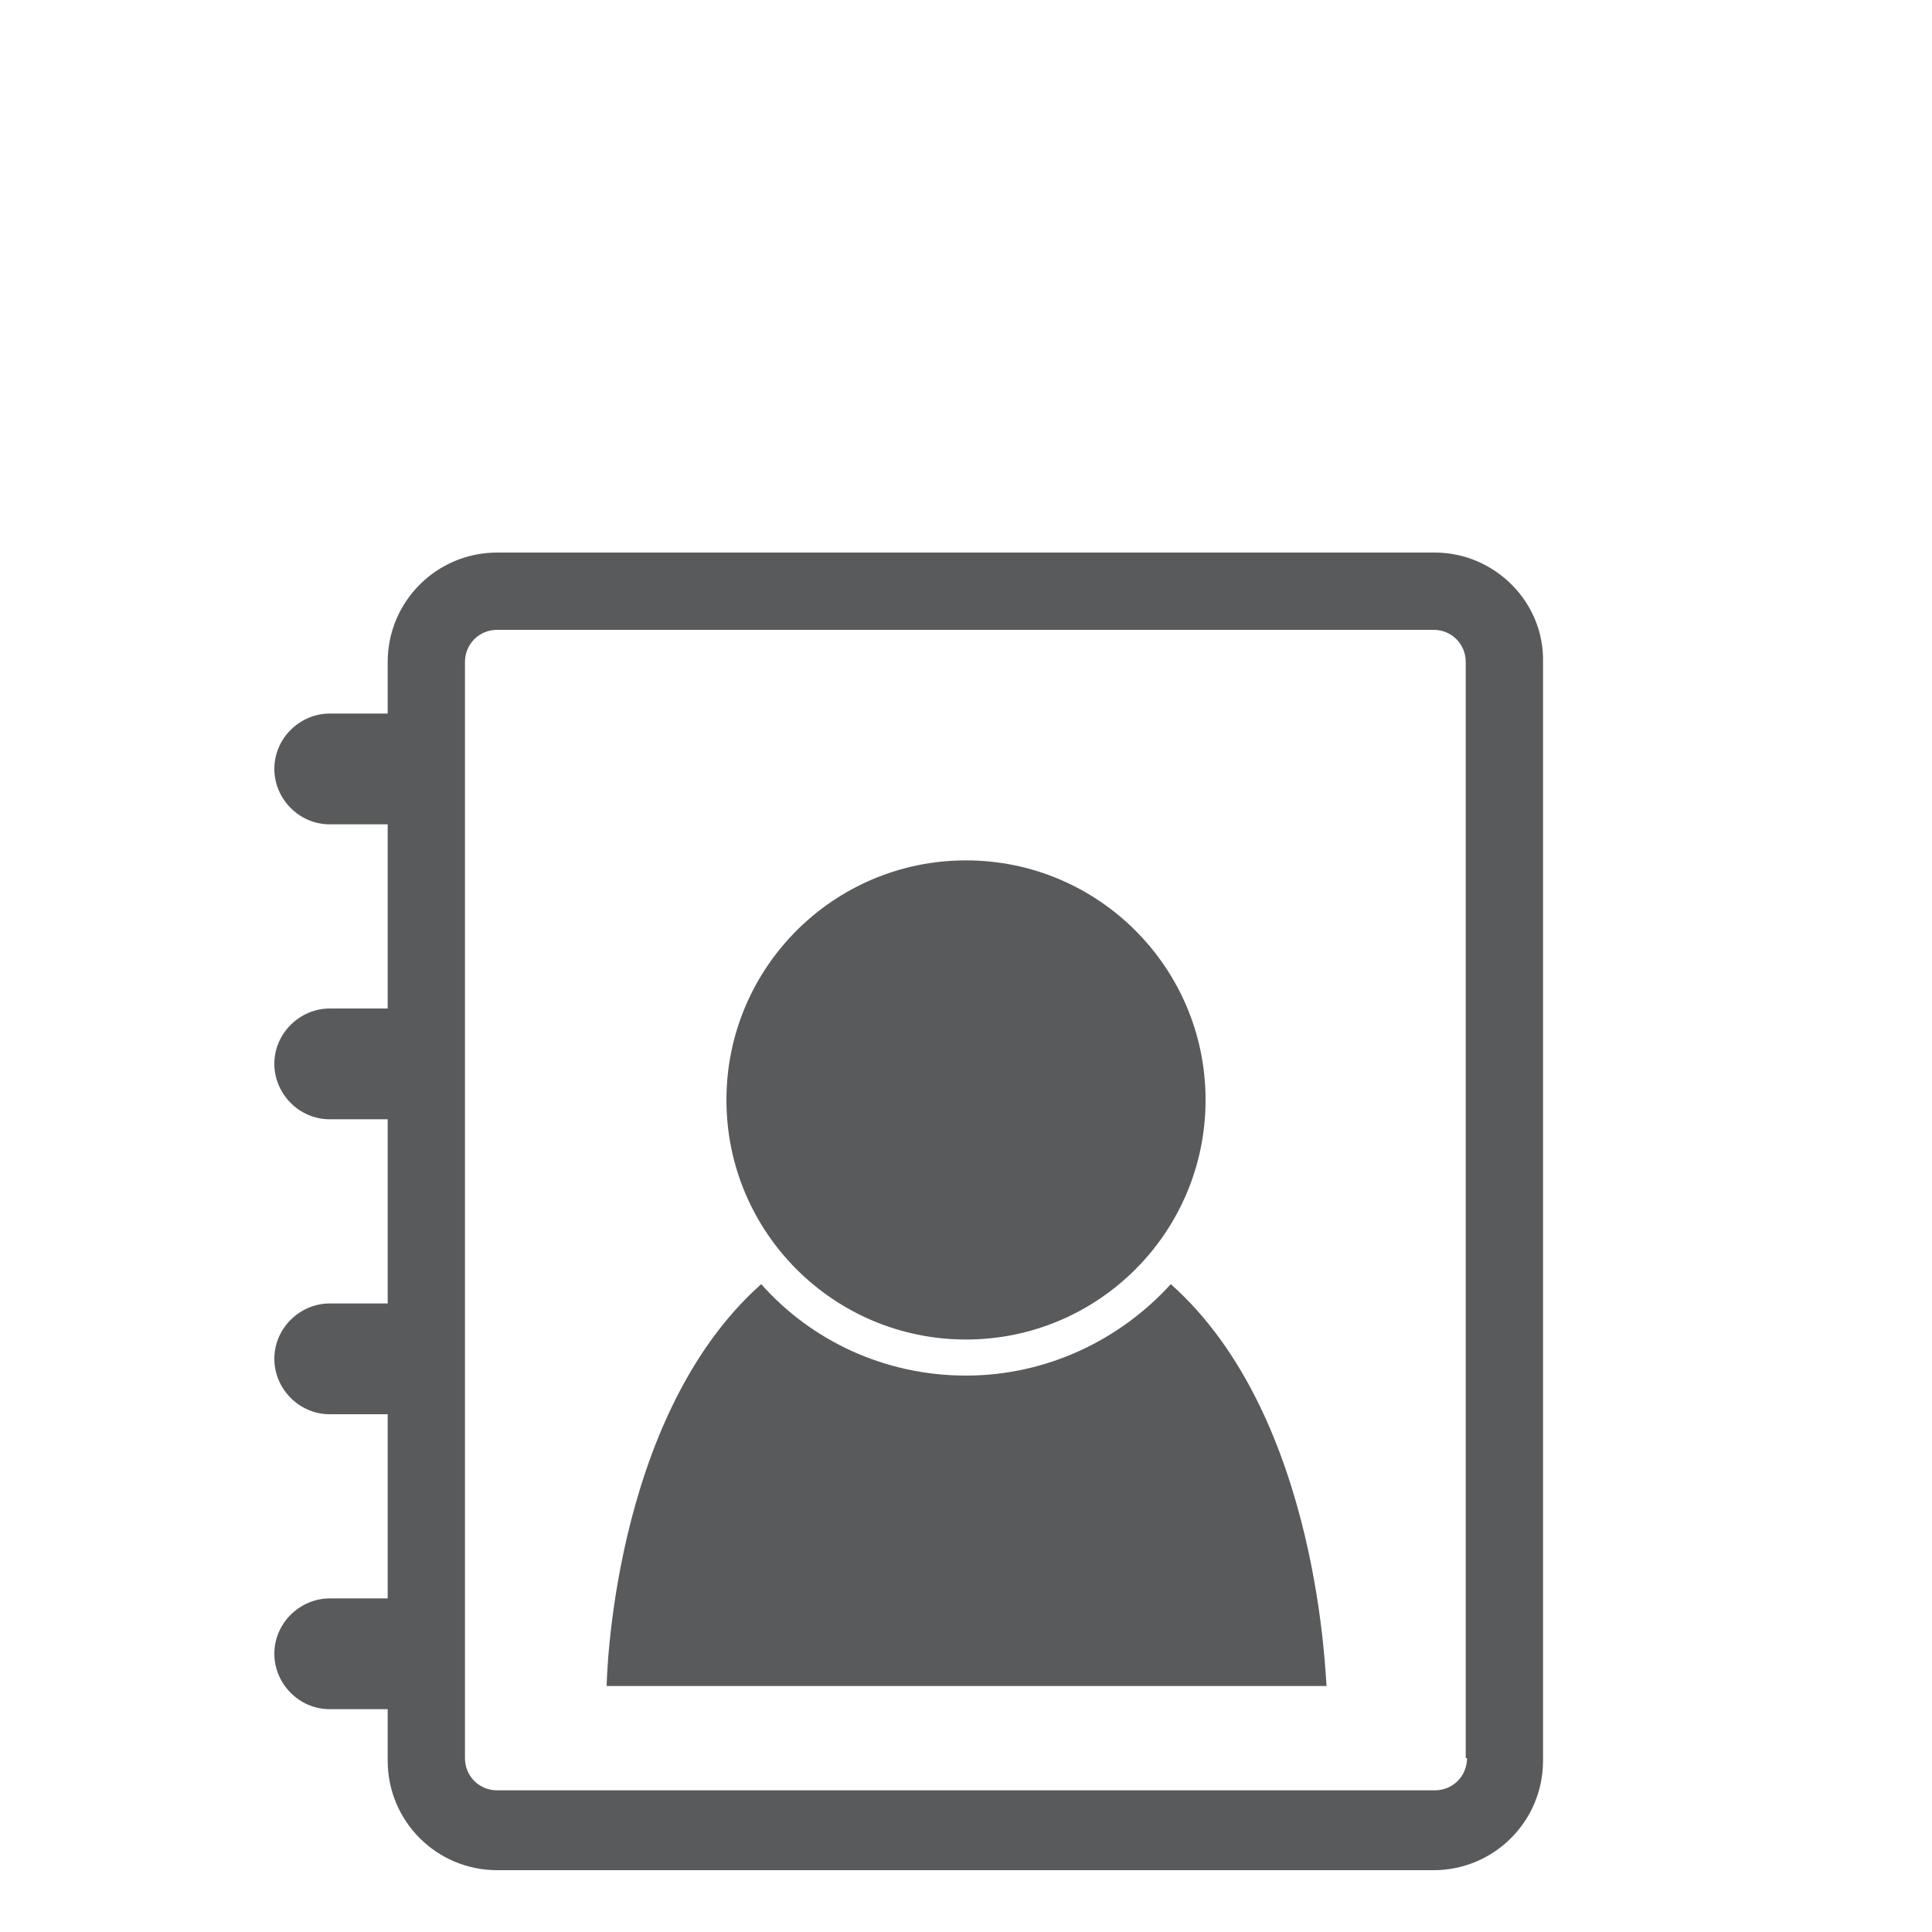
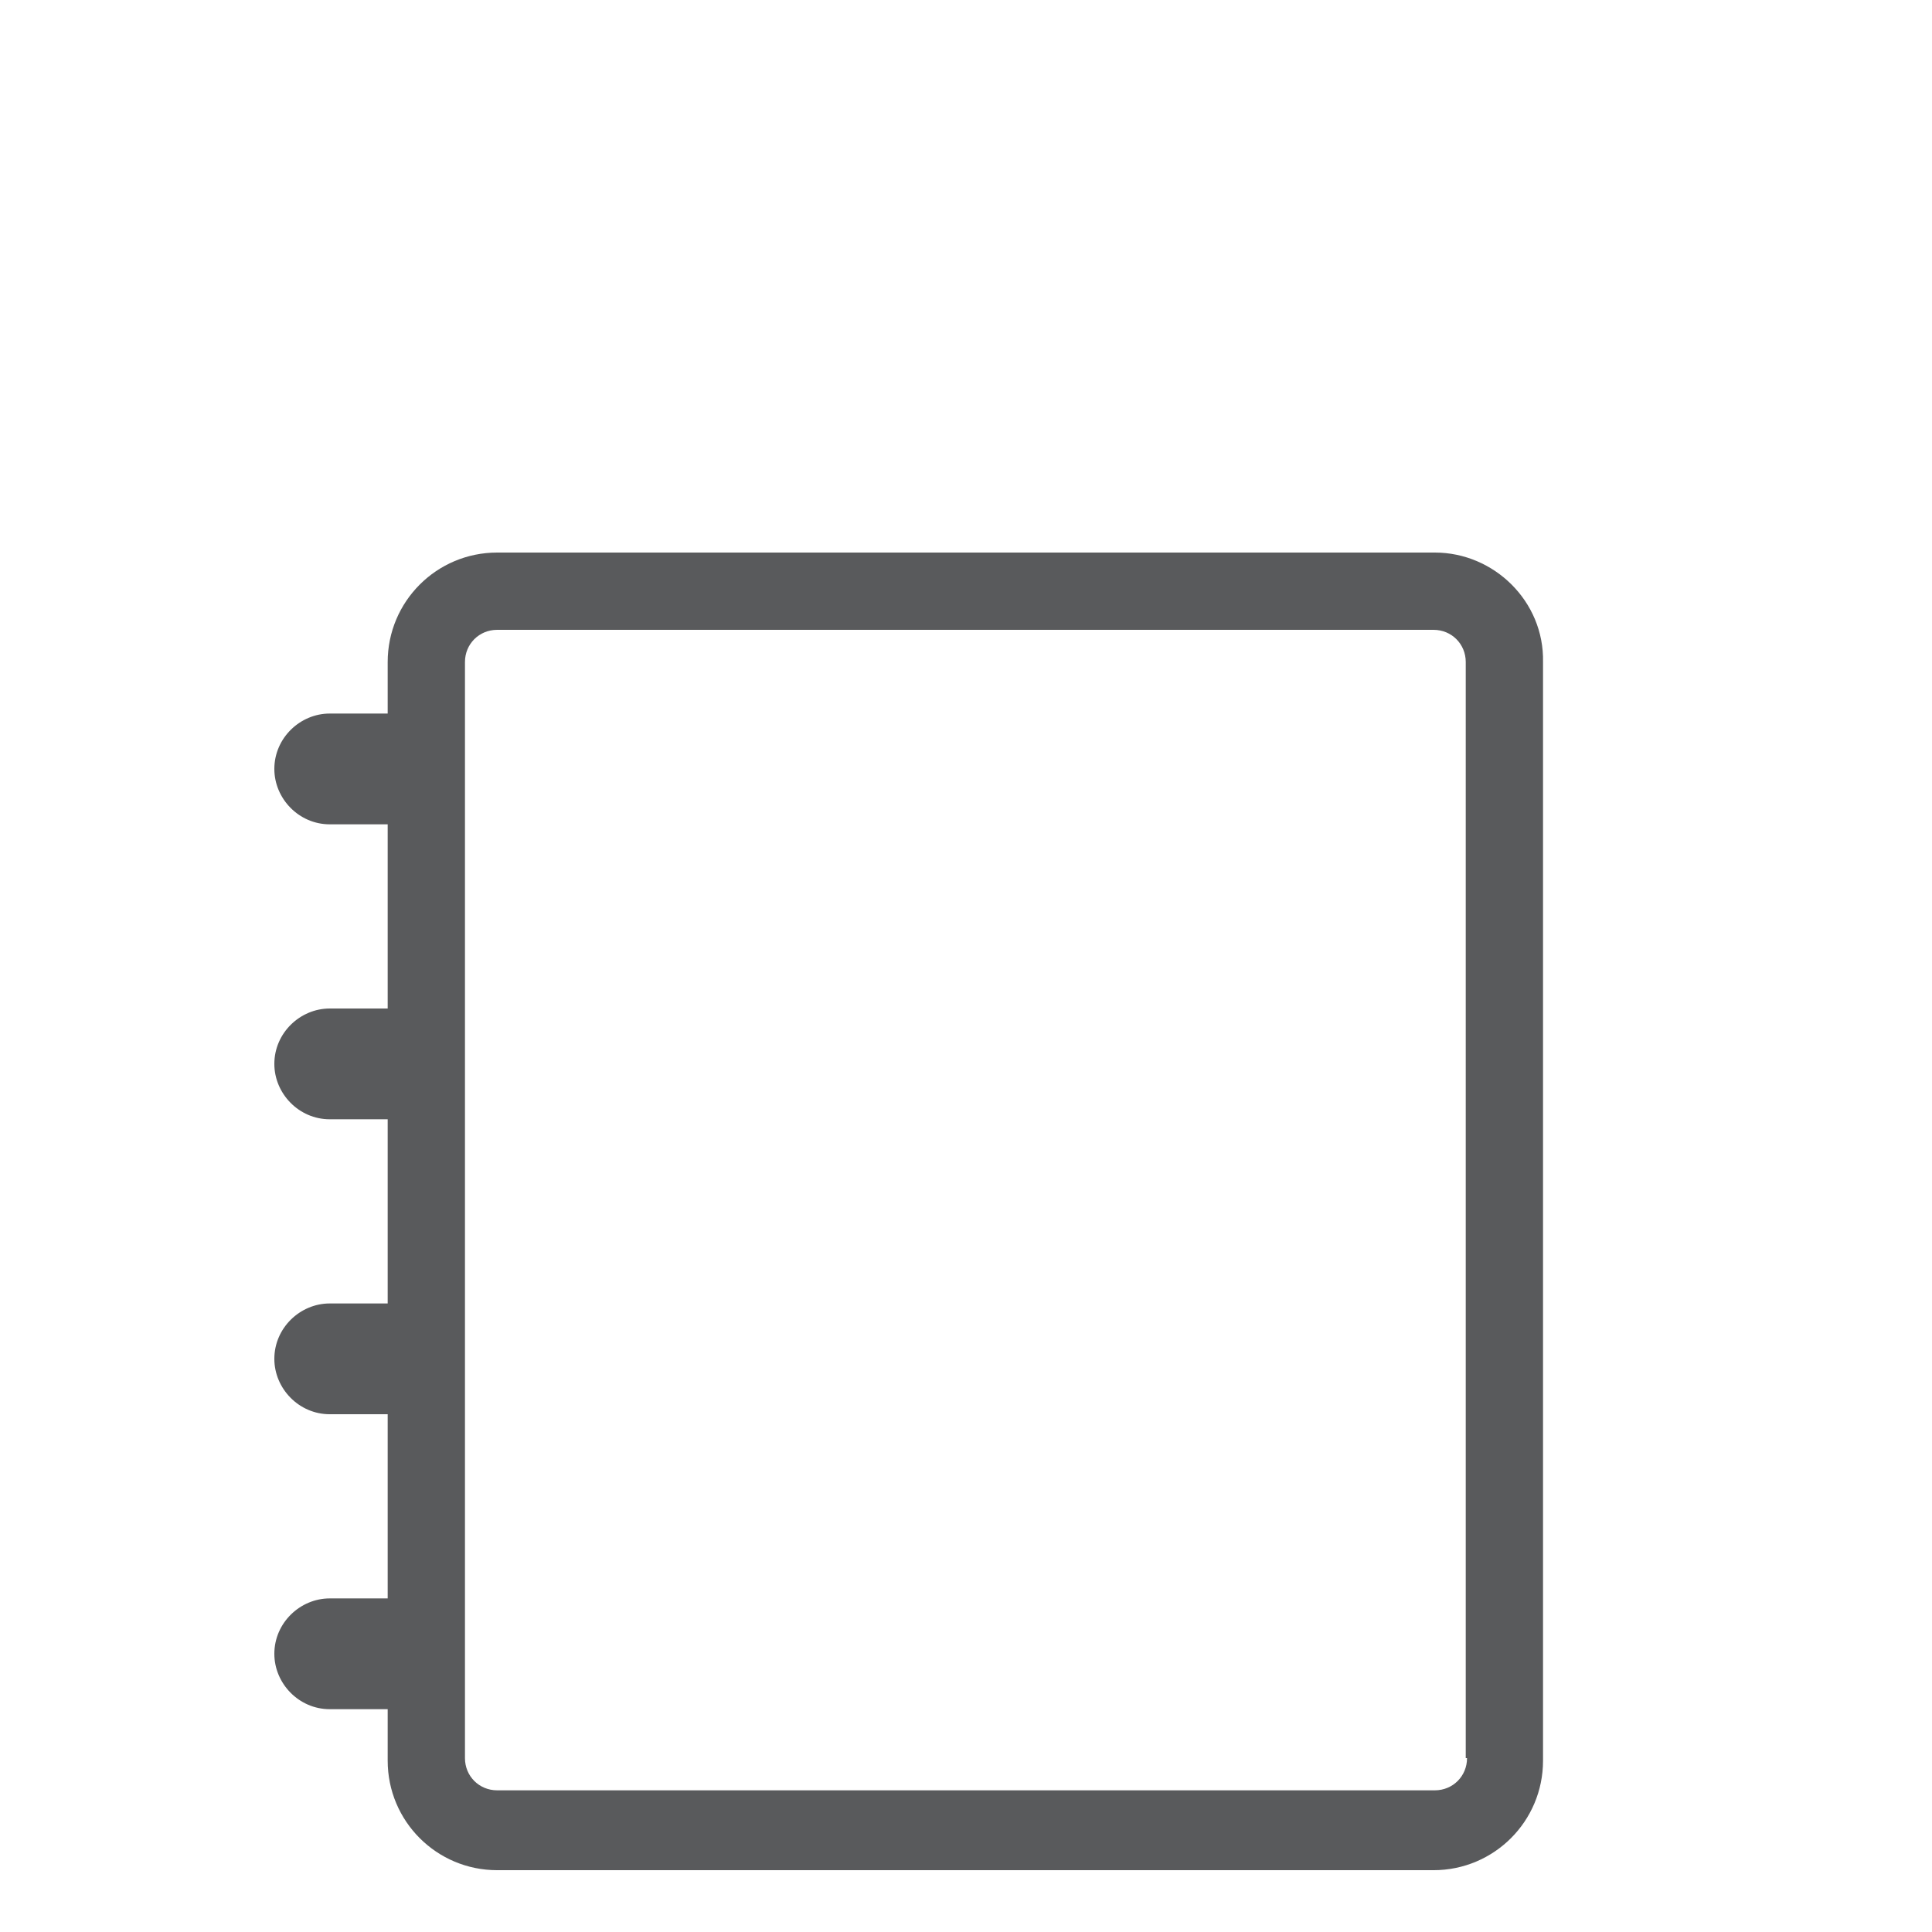
<svg xmlns="http://www.w3.org/2000/svg" version="1.1" id="Livello_1" x="0px" y="0px" viewBox="0 0 150 150" style="enable-background:new 0 0 150 150;" xml:space="preserve">
  <style type="text/css">
	.st0{fill:#595A5C;}
</style>
  <g id="Livello_2_00000108276880435802046670000005622435967944397731_">
</g>
  <g>
-     <path class="st0" d="M314.4,48.9c1.4,0,2.5,1.1,2.5,2.5v85.1c0,1.4-1.1,2.5-2.5,2.5h-72.7c-1.4,0-2.5-1.1-2.5-2.5V51.4   c0-1.4,1.1-2.5,2.5-2.5H314.4 M314.4,42.9h-72.7c-4.7,0-8.5,3.8-8.5,8.5v85.1c0,4.7,3.8,8.5,8.5,8.5h72.7c4.7,0,8.5-3.8,8.5-8.5   V51.4C322.9,46.7,319.1,42.9,314.4,42.9L314.4,42.9z" />
-   </g>
+     </g>
  <g>
    <circle class="st0" cx="278.1" cy="85.4" r="18.6" />
  </g>
  <path class="st0" d="M306,130.9h-55.9c0,0,0.3-20.8,12-31.2c3.9,4.3,9.6,7.1,15.9,7.1c6.3,0,12-2.7,15.9-7.1  C305.7,110.1,306,130.9,306,130.9z" />
  <g>
    <path class="st0" d="M228.7,64h4.5v-8.5h-4.5c-2.3,0-4.3,1.9-4.3,4.3v0C224.5,62.1,226.4,64,228.7,64z" />
-     <path class="st0" d="M228.7,86.8h4.5v-8.5h-4.5c-2.3,0-4.3,1.9-4.3,4.3v0C224.5,84.9,226.4,86.8,228.7,86.8z" />
    <path class="st0" d="M228.7,109.6h4.5v-8.5h-4.5c-2.3,0-4.3,1.9-4.3,4.3v0C224.5,107.7,226.4,109.6,228.7,109.6z" />
-     <path class="st0" d="M228.7,132.4h4.5v-8.5h-4.5c-2.3,0-4.3,1.9-4.3,4.3v0C224.5,130.5,226.4,132.4,228.7,132.4z" />
  </g>
  <g>
    <path class="st0" d="M111.4,42.9H38.6c-4.7,0-8.5,3.8-8.5,8.5v4h-4.5c-2.3,0-4.3,1.9-4.3,4.3v0c0,2.3,1.9,4.3,4.3,4.3h4.5v14.3   h-4.5c-2.3,0-4.3,1.9-4.3,4.3c0,2.3,1.9,4.3,4.3,4.3h4.5v14.3h-4.5c-2.3,0-4.3,1.9-4.3,4.3c0,2.3,1.9,4.3,4.3,4.3h4.5v14.3h-4.5   c-2.3,0-4.3,1.9-4.3,4.3c0,2.3,1.9,4.3,4.3,4.3h4.5v4c0,4.7,3.8,8.5,8.5,8.5h72.7c4.7,0,8.5-3.8,8.5-8.5V51.4   C119.9,46.7,116,42.9,111.4,42.9z M113.9,136.5c0,1.4-1.1,2.5-2.5,2.5H38.6c-1.4,0-2.5-1.1-2.5-2.5V51.4c0-1.4,1.1-2.5,2.5-2.5   h72.7c1.4,0,2.5,1.1,2.5,2.5V136.5z" />
-     <circle class="st0" cx="75" cy="85.4" r="18.6" />
-     <path class="st0" d="M90.9,99.7c-3.9,4.3-9.6,7.1-15.9,7.1c-6.3,0-12-2.7-15.9-7.1c-11.7,10.4-12,31.2-12,31.2h55.9   C102.9,130.9,102.6,110.1,90.9,99.7z" />
  </g>
</svg>